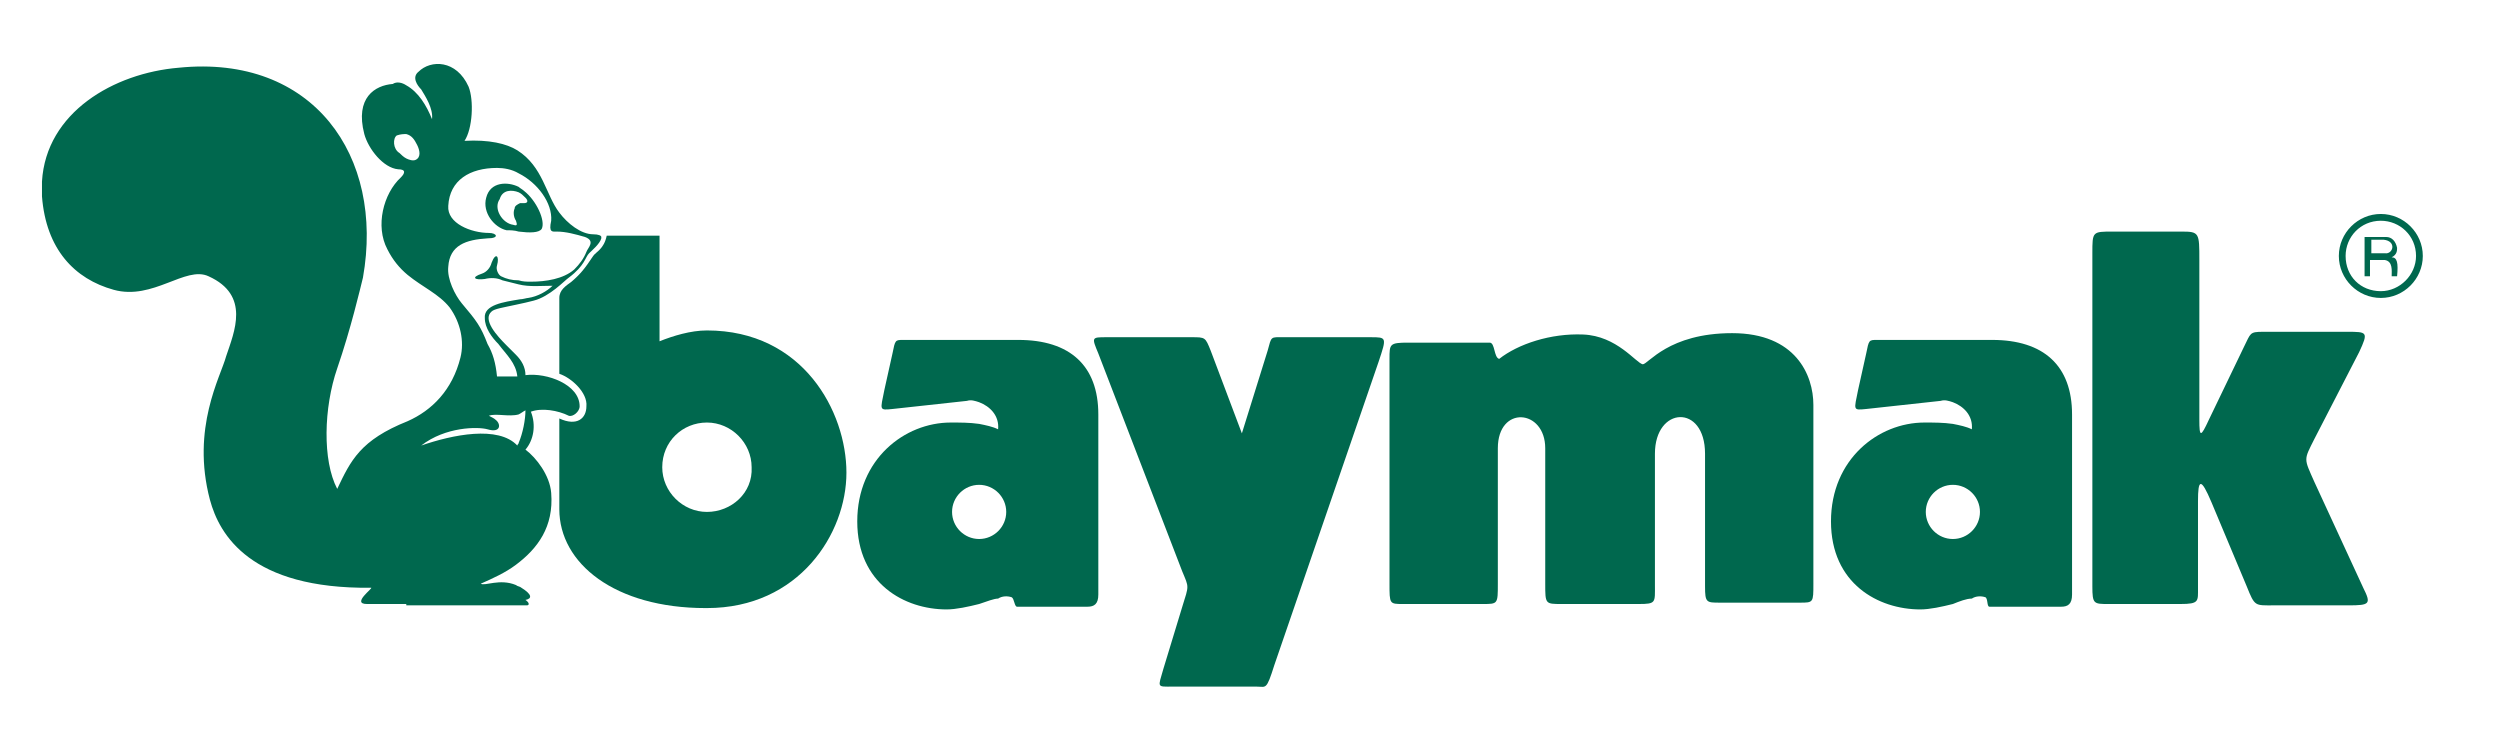
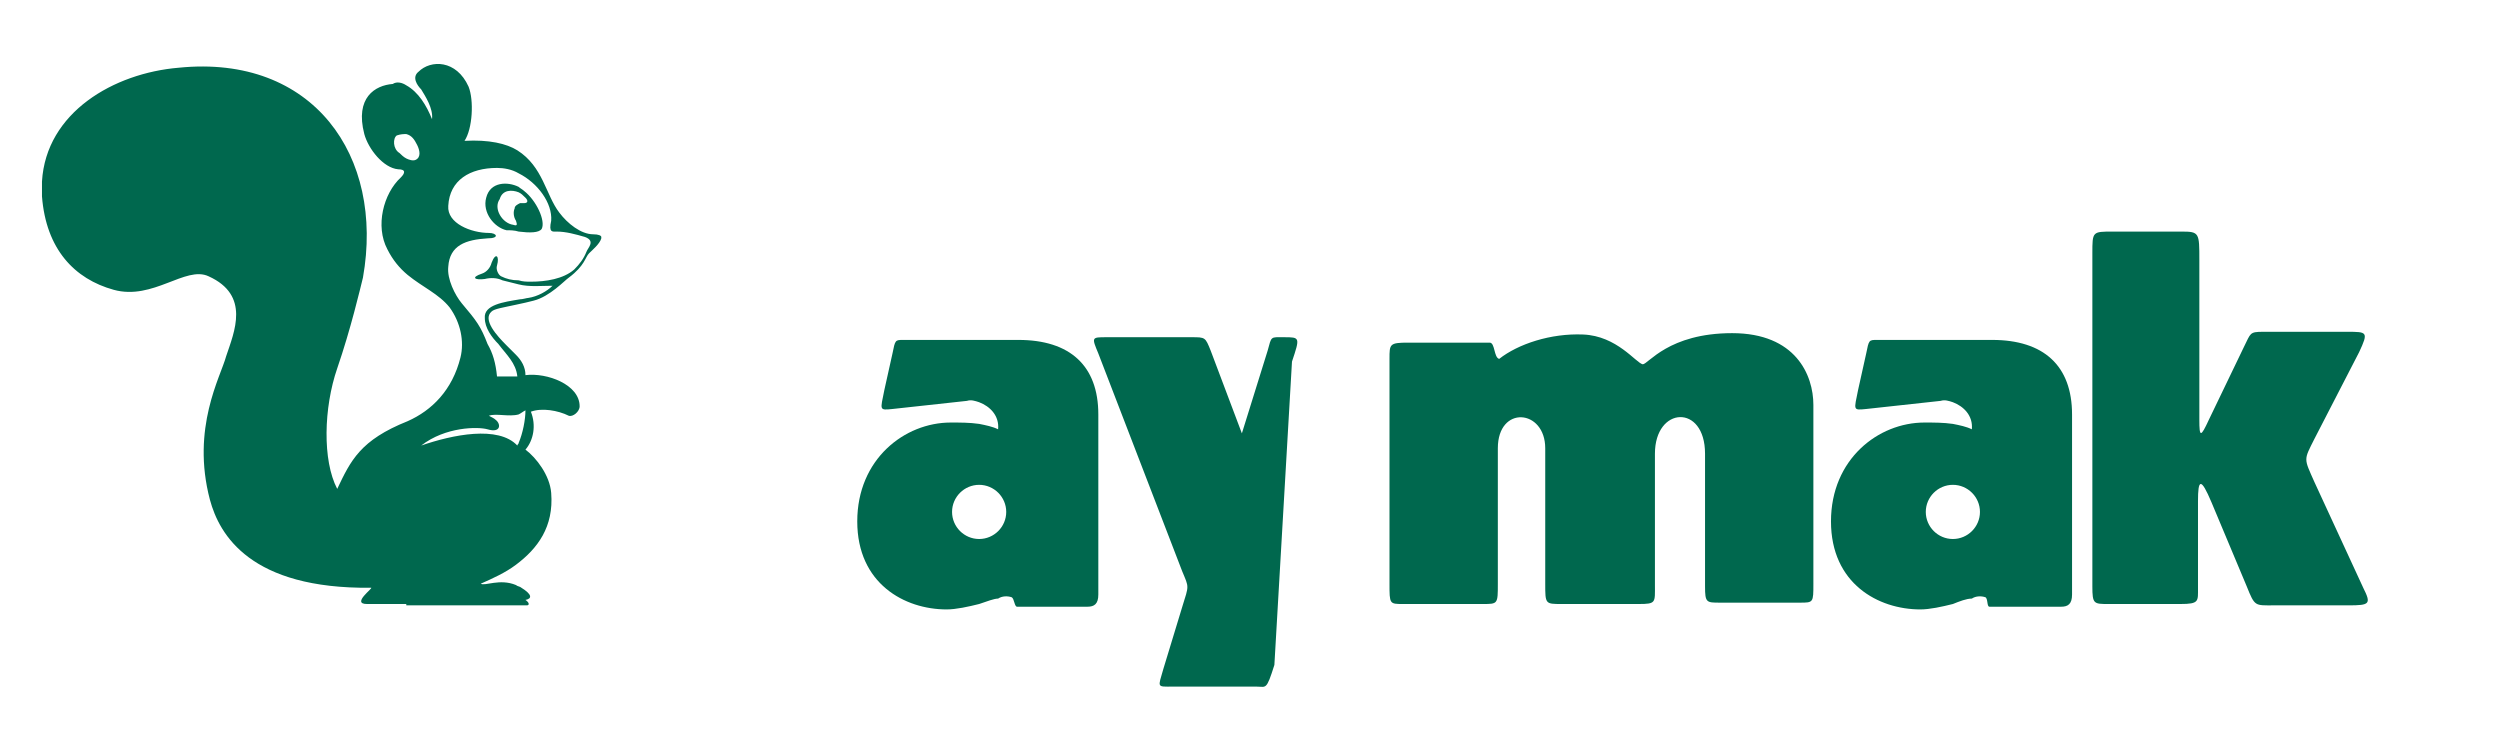
<svg xmlns="http://www.w3.org/2000/svg" version="1.1" id="Слой_1" x="0px" y="0px" viewBox="0 0 184.6 54.8" style="enable-background:new 0 0 184.6 54.8;" xml:space="preserve">
  <style type="text/css">
	.st0{display:none;fill-rule:evenodd;clip-rule:evenodd;fill:#FFFFFF;}
	.st1{fill-rule:evenodd;clip-rule:evenodd;fill:#00684E;}
</style>
  <g>
    <polygon class="st0" points="-5.4,-68.7 187.4,-68.7 187.4,124.1 -5.4,124.1 -5.4,-68.7  " />
-     <path class="st1" d="M94.1,49.1c-0.6,1.9-0.6,1.6-1.3,1.6h-6.2c-1.2,0-1.1,0.1-0.7-1.3l1.4-4.6c0.5-1.6,0.5-1.4,0-2.6l-6.2-16.1   c-0.5-1.2-0.5-1.2,0.6-1.2h6.3c1,0,1,0,1.4,1l2.3,6.1l1.9-6.1c0.3-1.1,0.2-1,1.2-1h6.4c1.2,0,1.2,0,0.6,1.8L94.1,49.1L94.1,49.1z" />
+     <path class="st1" d="M94.1,49.1c-0.6,1.9-0.6,1.6-1.3,1.6h-6.2c-1.2,0-1.1,0.1-0.7-1.3l1.4-4.6c0.5-1.6,0.5-1.4,0-2.6l-6.2-16.1   c-0.5-1.2-0.5-1.2,0.6-1.2h6.3c1,0,1,0,1.4,1l2.3,6.1l1.9-6.1c0.3-1.1,0.2-1,1.2-1c1.2,0,1.2,0,0.6,1.8L94.1,49.1L94.1,49.1z" />
    <path class="st1" d="M102.6,26.5v16.6c0,1.5,0,1.5,1,1.5h5.9c1.1,0,1.1,0,1.1-1.5v-10c0-3.2,3.5-2.9,3.5,0l0,10   c0,1.5,0,1.5,1.2,1.5h5.7c1.3,0,1.2-0.1,1.2-1.4v-9.7c0-3.5,3.7-3.7,3.7,0l0,9.8c0,1.2,0.1,1.2,1.1,1.2h5.9c1,0,1,0,1-1.4V29.9   c0-2.2-1.3-5.3-6-5.3c-4.7,0-6.2,2.3-6.6,2.3c-0.5-0.1-1.9-2.1-4.4-2.2c-2.4-0.1-4.8,0.7-6.2,1.8c-0.4-0.1-0.3-1.2-0.7-1.2h-6   C102.6,25.3,102.6,25.4,102.6,26.5L102.6,26.5z" />
    <path class="st1" d="M154.5,43.3l0-24.6c0-1.6,0-1.6,1.5-1.6h5.1c1.3,0,1.3,0.1,1.3,2.1v11.8c0,1.3,0.1,1.3,0.7,0l2.6-5.4   c0.5-1,0.4-1.1,1.4-1.1l6.2,0c1.5,0,1.6,0,0.9,1.5l-3.3,6.4c-0.8,1.6-0.8,1.4,0,3.2l3.6,7.8c0.6,1.2,0.5,1.3-1.1,1.3h-5.5   c-1.4,0-1.4,0.1-2-1.4l-2.6-6.2c-0.8-1.9-1-1.7-1-0.1v6.4c0,1,0.1,1.2-1.3,1.2h-5.3C154.6,44.6,154.5,44.6,154.5,43.3L154.5,43.3z" />
    <path class="st1" d="M30,44.6h-2.9c-1.2,0,0.5-1.2,0.3-1.2c-8.9,0.1-11.2-3.9-11.9-6.5c-1.4-5.3,0.8-9.1,1.2-10.6   c0.6-1.8,1.8-4.5-1.3-5.9c-1.7-0.8-4.1,1.8-7,1c-2.9-0.8-5-3-5.3-6.9c0,0,0-0.1,0-0.1v-1C3.4,8.3,8.4,5.4,13.2,5   c9.9-1,15.2,6.5,13.6,15.5c-0.2,0.8-0.9,3.8-1.9,6.7c-1,2.9-1.1,6.8,0,8.9c1-2.1,1.7-3.6,5.2-5c0,0,0,0,0,0   c1.8-0.8,3.3-2.3,3.9-4.7c0.3-1.2,0-2.6-0.8-3.7c-0.8-1-2-1.5-3.1-2.4c-0.6-0.5-1.1-1.1-1.5-1.9c-0.9-1.7-0.3-4.1,1-5.3   c0.3-0.3,0.4-0.6-0.2-0.6c-1.1-0.1-2.2-1.5-2.5-2.6c-0.7-2.7,0.8-3.6,2.1-3.7C29.3,6,29.7,6.1,30,6.3c0.9,0.5,1.5,1.5,1.9,2.5   C32,8,31.4,7.1,31.1,6.6c-0.3-0.3-0.7-0.9-0.2-1.3c0.9-0.9,2.8-0.9,3.7,1.1c0.4,1,0.3,3.1-0.3,4c1.8-0.1,3.1,0.2,3.9,0.7   c1.9,1.2,2.1,3.3,3.1,4.6c0.6,0.8,1.6,1.6,2.5,1.6c0.4,0,0.6,0.1,0.6,0.2v0.1c-0.1,0.4-0.7,0.9-0.9,1.1c-0.3,0.3-0.3,0.9-1.5,1.8   c-0.3,0.2-1.4,1.4-2.6,1.7c-0.4,0.1-0.8,0.2-1.3,0.3c-0.9,0.2-1.6,0.3-1.8,0.5c-0.7,0.6,0.4,1.8,1.1,2.5c0.2,0.2,0.5,0.5,0.7,0.7   c0.4,0.4,0.7,0.9,0.7,1.5c1.6-0.2,4,0.7,4,2.3c0,0.4-0.5,0.8-0.8,0.7c-0.8-0.4-2-0.6-2.8-0.3c0.4,1,0.2,2.1-0.4,2.8   c0.8,0.6,1.8,1.9,1.9,3.2c0.2,2.5-1,4.1-2.6,5.3c-0.8,0.6-1.7,1-2.6,1.4c0.3,0.2,1.4-0.4,2.6,0.1c0.1,0.1,0.3,0.1,0.4,0.2   c0.8,0.5,0.8,0.8,0.3,0.9c0.3,0.2,0.3,0.4,0.1,0.4h-0.7H30L30,44.6z M38.3,12.8c-0.5-0.3-1.1-0.4-1.6-0.4c-2,0-3.5,0.9-3.6,2.8   c-0.1,1.3,1.7,2,3,2c0.6,0,0.8,0.4-0.1,0.4c-1.6,0.1-2.8,0.5-2.9,2.1c-0.1,0.9,0.5,2.1,1,2.7c1.1,1.3,1.4,1.7,1.9,3   c0.4,0.7,0.6,1.4,0.7,2.4h1.5c-0.1-1-0.8-1.6-1.4-2.4c-0.5-0.5-1-1.2-1-1.9c-0.1-1,1.4-1.2,2.6-1.4c0.2,0,0.5-0.1,0.6-0.1   c0.7-0.1,1.4-0.5,1.8-0.9c-0.8,0-1.7,0.1-2.5-0.1c-0.4-0.1-0.8-0.2-1.2-0.3c-0.4-0.2-0.9-0.2-1.3-0.1c-0.7,0.1-1.1-0.1-0.2-0.4   c0.3-0.1,0.6-0.4,0.7-0.8c0.3-0.8,0.6-0.5,0.4,0.2c-0.1,0.3,0.1,0.7,0.3,0.8c0.4,0.2,0.8,0.3,1.3,0.3c0.3,0.1,0.6,0.1,0.9,0.1   c1.1,0,2.4-0.2,3.2-0.9c0.4-0.4,0.7-0.8,0.9-1.3c0.1-0.3,0.7-0.8-0.1-1.1c-0.7-0.2-1.4-0.4-2.1-0.4c-0.3,0-0.6,0.1-0.4-0.8   C40.8,15,39.7,13.5,38.3,12.8L38.3,12.8z M38.3,30.6c-0.7,0.2-1.7-0.1-2.2,0.1c0.2,0.1,0.4,0.2,0.5,0.3c0.4,0.3,0.4,1-0.6,0.7   c-0.7-0.2-3.1-0.2-4.9,1.2c2.3-0.8,5.7-1.5,7.1,0c0-0.1,0.1-0.1,0.1-0.2c0.3-0.7,0.5-1.7,0.5-2.4C38.6,30.4,38.5,30.5,38.3,30.6   L38.3,30.6z M38.3,17.1c0.8,0.1,1.5,0.1,1.7-0.2c0.3-0.6-0.4-2.1-1.3-2.8c-0.1-0.1-0.3-0.2-0.4-0.3c-0.8-0.4-2.1-0.4-2.4,0.8   c-0.3,1.1,0.6,2.2,1.5,2.4C37.6,17,38,17,38.3,17.1L38.3,17.1z M38.3,14.2c0.2,0.1,0.3,0.2,0.5,0.4c0.2,0.2,0.2,0.4-0.1,0.4   c-0.1,0-0.2,0-0.3,0c-0.2,0.1-0.4,0.2-0.4,0.4c-0.1,0.2-0.1,0.6,0.1,0.9c0.1,0.3,0.1,0.4-0.2,0.3c-0.8-0.1-1.5-1.2-1-1.9   C37.1,14,37.8,14,38.3,14.2L38.3,14.2z M30,9.9c0.4,0.1,0.6,0.4,0.8,0.8c0.2,0.4,0.3,0.9-0.1,1.1c-0.2,0.1-0.5,0-0.7-0.1   c-0.2-0.1-0.4-0.3-0.5-0.4C29,11,29,10.2,29.3,10C29.6,9.9,29.8,9.9,30,9.9L30,9.9z" />
-     <path class="st1" d="M52.2,37.8c-1.8,0-3.3-1.5-3.3-3.3c0-1.9,1.5-3.3,3.3-3.3c1.8,0,3.3,1.5,3.3,3.3C55.6,36.4,54,37.8,52.2,37.8   L52.2,37.8z M52.2,24.4c-1.2,0-2.5,0.4-3.5,0.8v-7.8h-3.9c-0.2,1-0.8,1.2-1,1.5c-0.6,0.9-0.9,1.3-1.6,1.9c-0.4,0.3-0.9,0.6-0.9,1.2   v5.6c0.9,0.3,2.1,1.4,2,2.4c0,0.9-0.7,1.5-2,0.9v6.7c0,4,4.1,7.3,10.8,7.3c0.1,0,0.1,0,0.1,0c6.8,0,10.3-5.5,10.3-10   c0-4.5-3.2-10.5-10.3-10.5C52.3,24.4,52.3,24.4,52.2,24.4L52.2,24.4z" />
    <path class="st1" d="M72.3,44.6c-0.8,0.2-1.7,0.4-2.4,0.4c-3.1,0-6.6-1.9-6.6-6.5c0-4.6,3.5-7.3,6.9-7.3c0.7,0,1.4,0,2.1,0.1   c0.5,0.1,1,0.2,1.4,0.4c0.1-1-0.6-1.7-1.4-2c-0.3-0.1-0.6-0.2-0.9-0.1l-5.5,0.6c-1,0.1-0.9,0.1-0.6-1.4l0.6-2.7c0.2-1,0.2-1,0.8-1   h5.7h2.8c3.8,0,5.9,1.9,5.9,5.5v13.3c0,0.7-0.3,0.9-0.8,0.9h-5.2c-0.2,0-0.2-0.6-0.4-0.7c-0.3-0.1-0.7-0.1-1,0.1   C73.4,44.2,72.9,44.4,72.3,44.6L72.3,44.6z M72.3,35.8c-1.1,0-2,0.9-2,2c0,1.1,0.9,2,2,2c1.1,0,2-0.9,2-2   C74.3,36.7,73.4,35.8,72.3,35.8L72.3,35.8z" />
    <path class="st1" d="M144.2,44.6c-0.8,0.2-1.7,0.4-2.4,0.4c-3.1,0-6.6-1.9-6.6-6.5c0-4.6,3.5-7.3,6.9-7.3c0.7,0,1.4,0,2.1,0.1   c0.5,0.1,1,0.2,1.4,0.4c0.1-1-0.6-1.7-1.4-2c-0.3-0.1-0.6-0.2-0.9-0.1l-5.5,0.6c-1,0.1-0.9,0.1-0.6-1.4l0.6-2.7c0.2-1,0.2-1,0.8-1   h5.7h2.8c3.8,0,5.9,1.9,5.9,5.5v13.3c0,0.7-0.3,0.9-0.8,0.9l-5.3,0c-0.2,0-0.1-0.6-0.3-0.7c-0.3-0.1-0.7-0.1-1,0.1   C145.2,44.2,144.7,44.4,144.2,44.6L144.2,44.6z M144.2,35.8c-1.1,0-2,0.9-2,2c0,1.1,0.9,2,2,2c1.1,0,2-0.9,2-2   C146.2,36.7,145.3,35.8,144.2,35.8L144.2,35.8z" />
-     <path class="st1" d="M175.8,17.5h-1.2v2.9h0.4v-1.2h0.8h0.3c0.6,0.1,0.5,0.8,0.5,1.2h0.4c0.1-1,0-1.4-0.4-1.4   c0.4-0.2,0.4-0.5,0.4-0.7c-0.1-0.5-0.4-0.8-0.8-0.8H175.8L175.8,17.5z M175.8,15.8c1.7,0,3.1,1.4,3.1,3.1c0,1.7-1.4,3.1-3.1,3.1h0   c-1.7,0-3.1-1.4-3.1-3.1C172.7,17.2,174.1,15.8,175.8,15.8L175.8,15.8L175.8,15.8z M175.8,21.5c1.4,0,2.6-1.2,2.6-2.6   c0-1.5-1.2-2.6-2.6-2.6c-1.5,0-2.6,1.2-2.6,2.6C173.2,20.4,174.3,21.5,175.8,21.5L175.8,21.5z M175.8,18.7h-0.7v-1h0.7h0.2   c1,0.1,0.7,1.1,0.1,1H175.8L175.8,18.7z" />
  </g>
</svg>